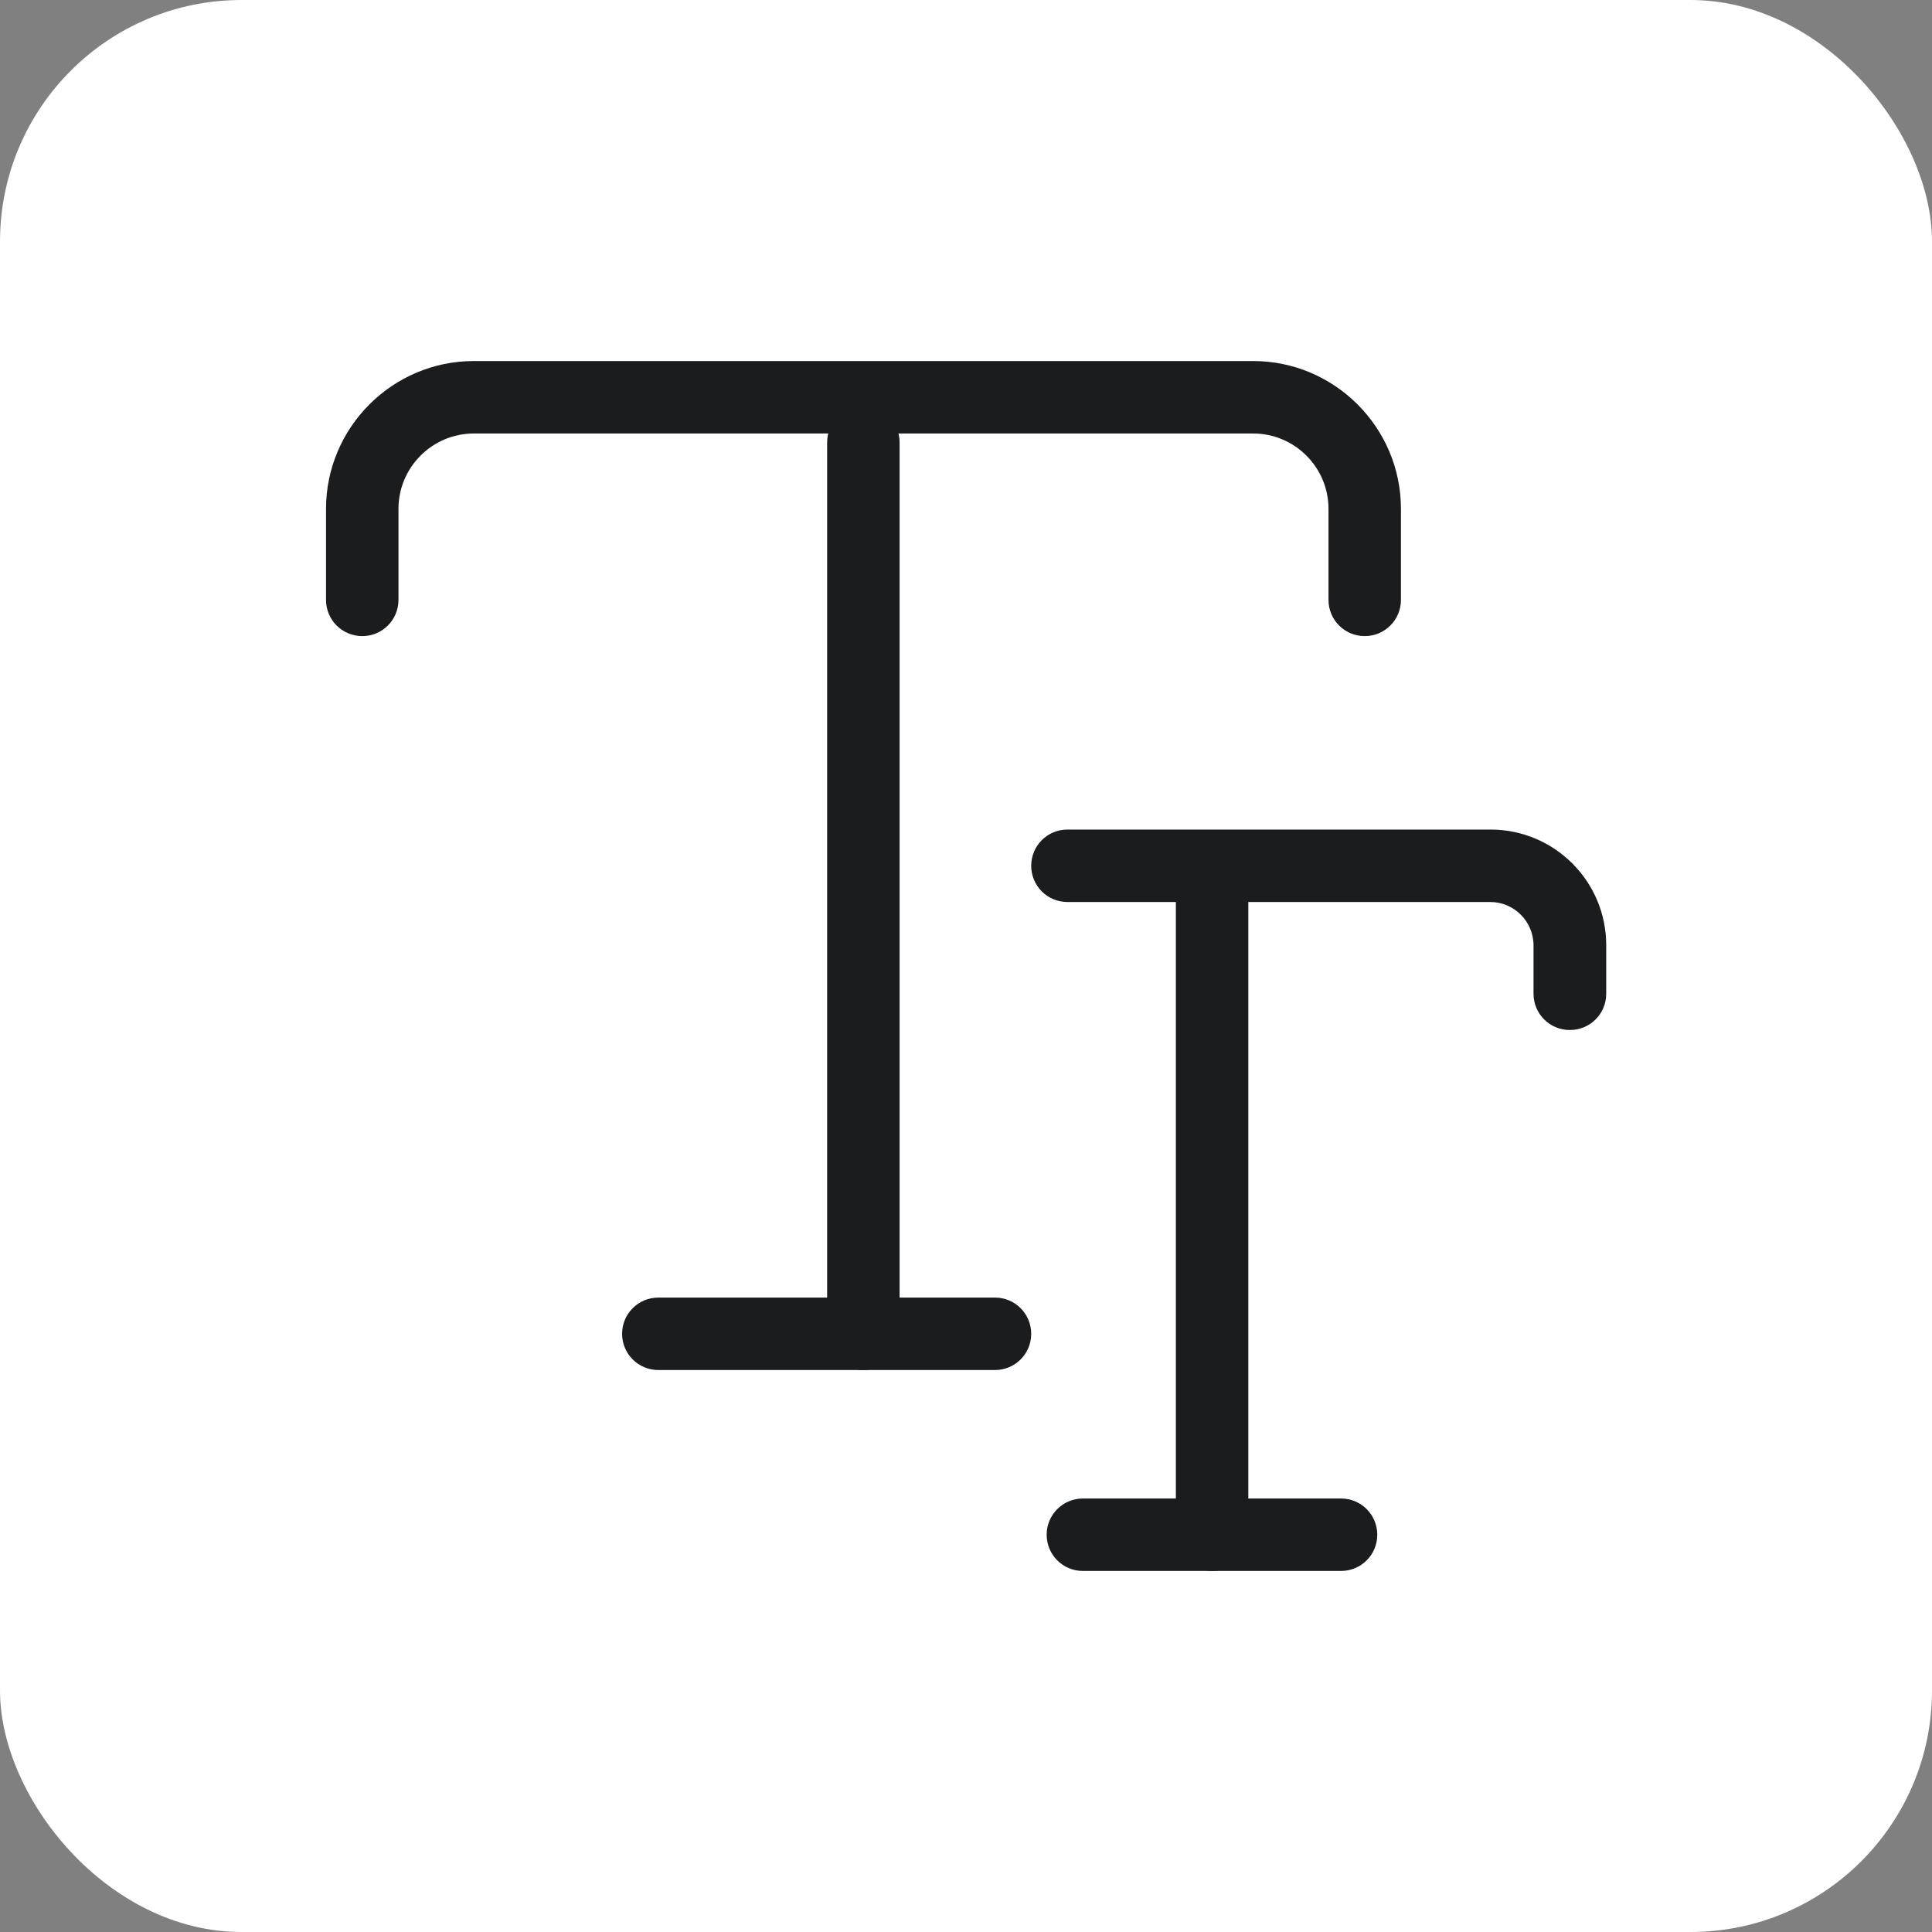
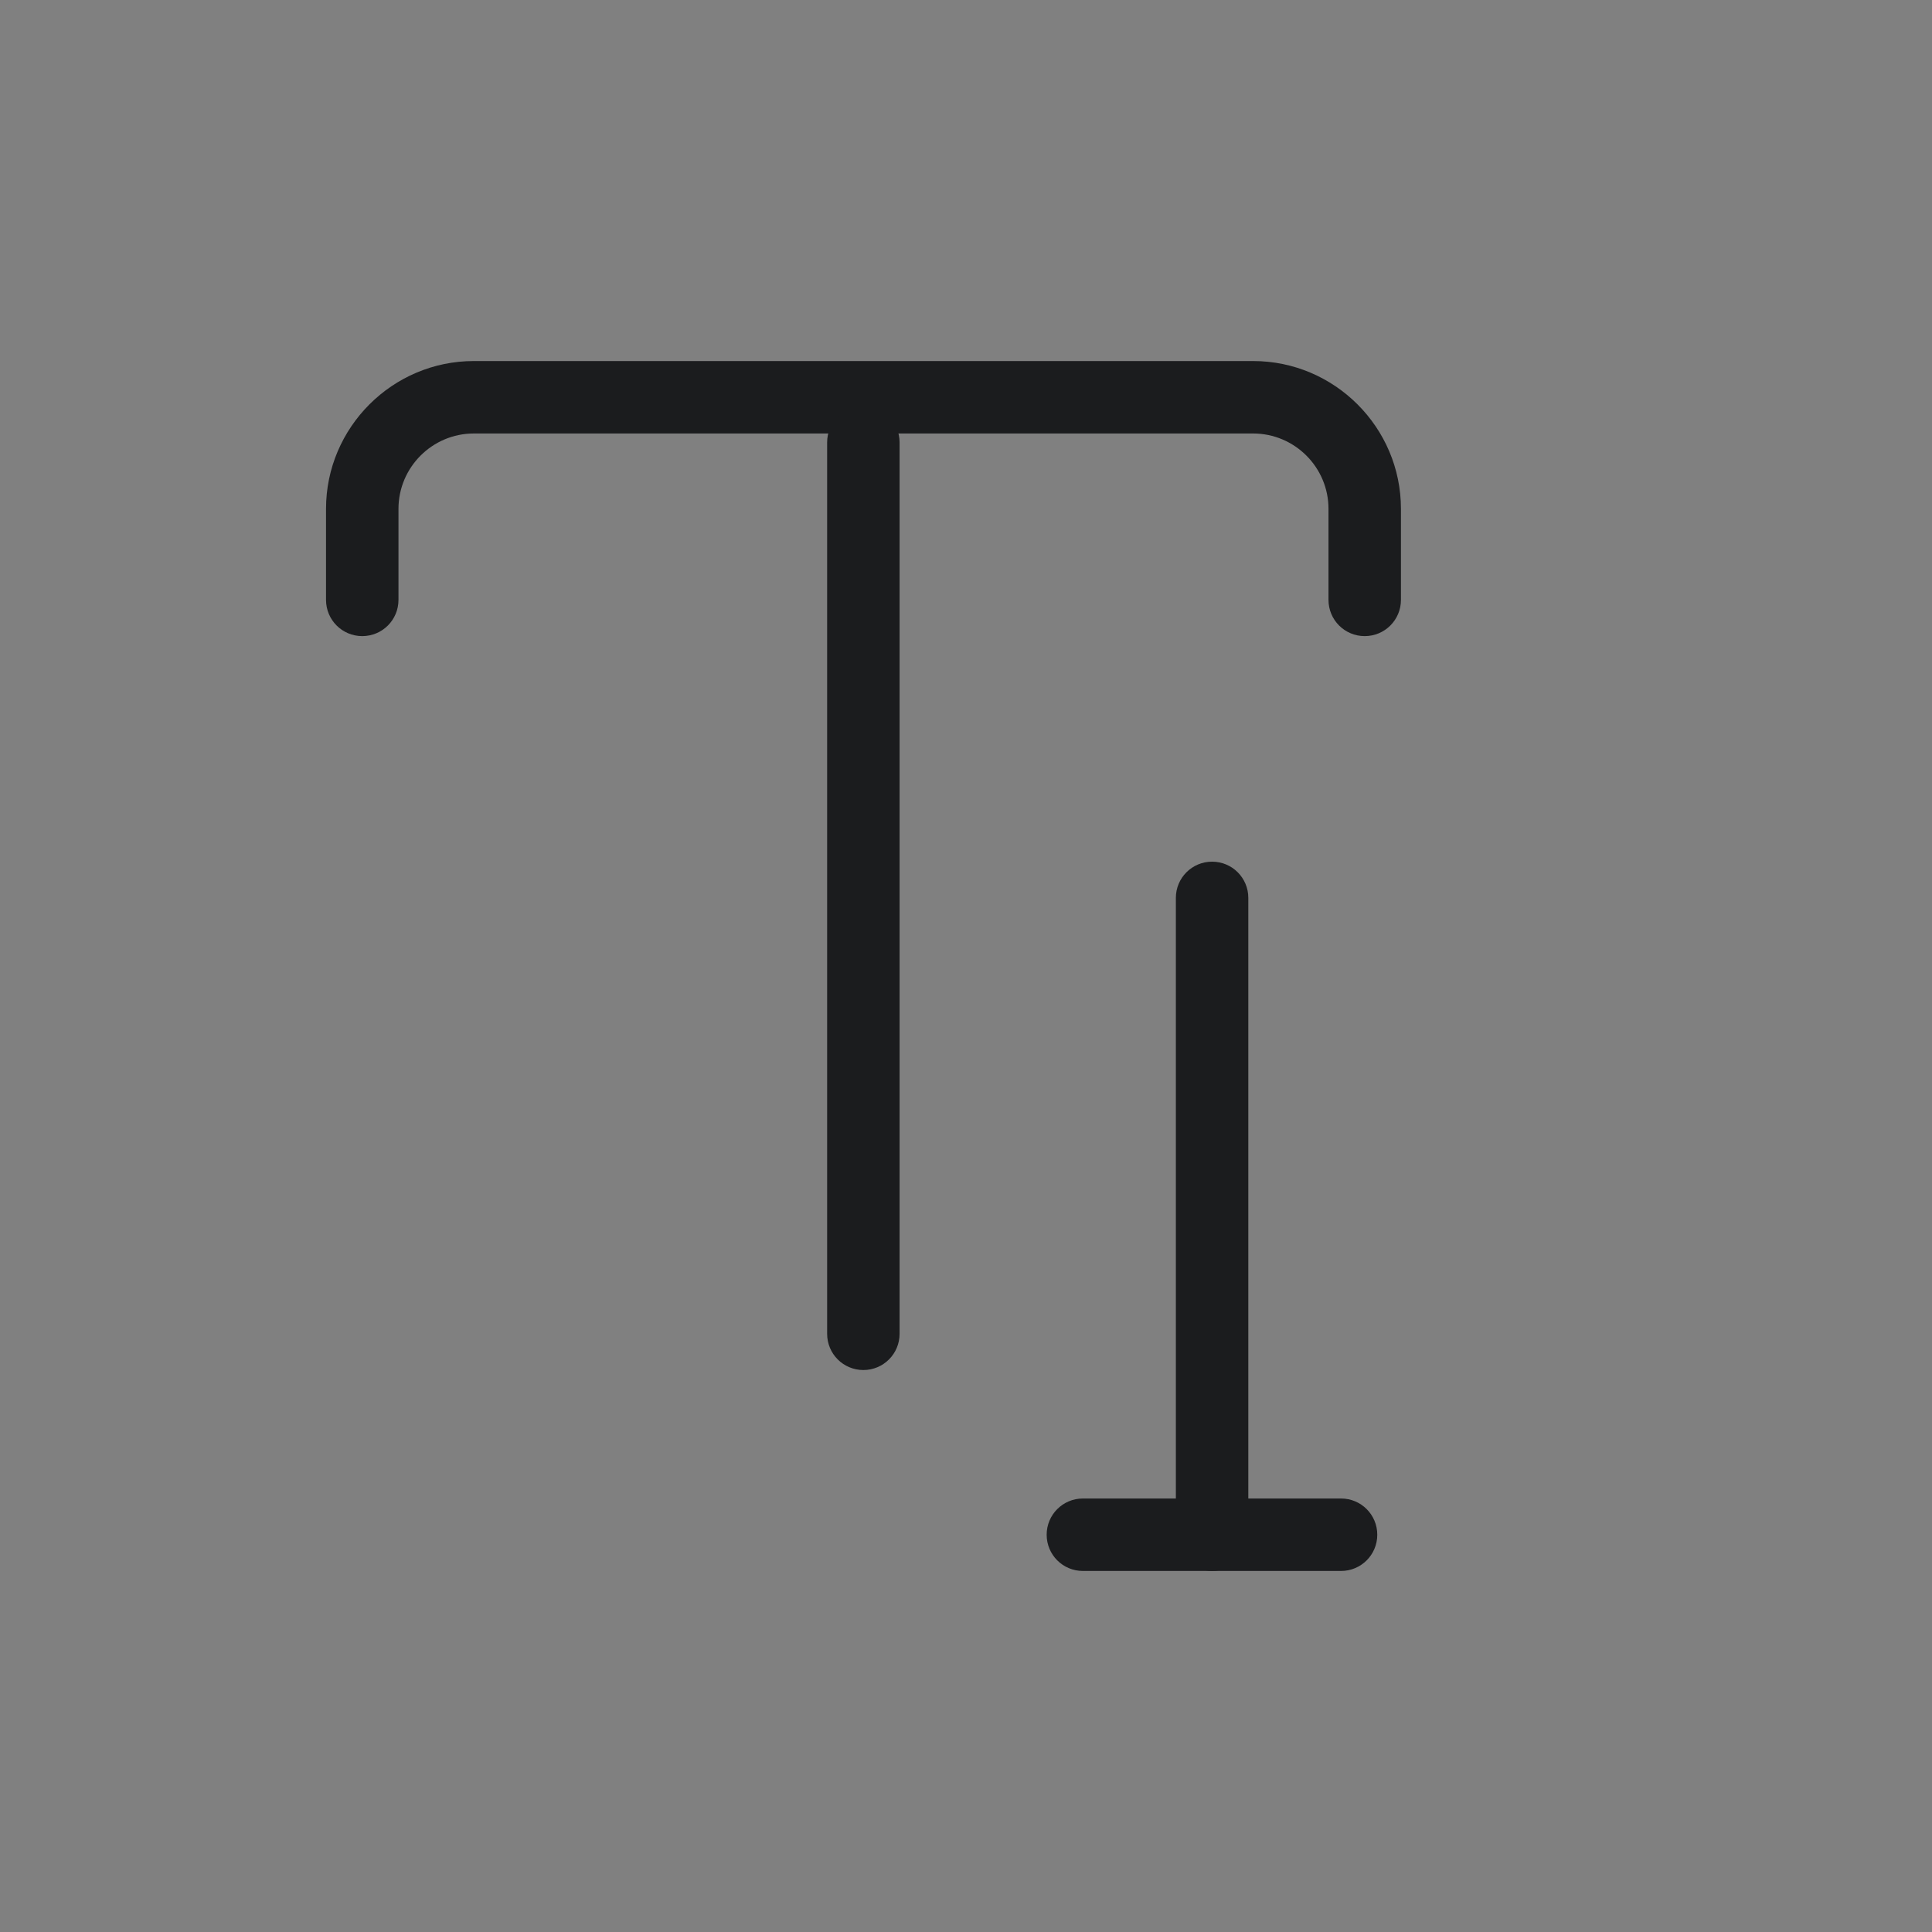
<svg xmlns="http://www.w3.org/2000/svg" id="Ebene_1" viewBox="0 0 80 80">
  <rect x="0" y="0" width="80" height="80" fill="#808080" stroke="none" />
  <g id="Gruppe_2414">
    <g id="Rechteck_846-2">
-       <rect width="80" height="80" rx="10" ry="10" style="fill:#fff;" />
-     </g>
+       </g>
    <g id="Gruppe_15">
      <g id="Vector">
        <path d="m56.51,26.34c-.83,0-1.5-.67-1.5-1.5v-3.77c0-1.72-1.4-3.12-3.12-3.12H19.62c-1.72,0-3.12,1.4-3.12,3.12v3.77c0,.83-.67,1.5-1.5,1.5s-1.5-.67-1.5-1.5v-3.77c0-3.37,2.75-6.12,6.12-6.12h32.27c3.37,0,6.12,2.75,6.12,6.12v3.77c0,.83-.67,1.5-1.5,1.5Z" style="fill:#1b1c1e;" />
      </g>
      <g id="Vector-2">
        <path d="m35.75,56.73c-.83,0-1.5-.67-1.5-1.5V18.32c0-.83.67-1.5,1.5-1.5s1.5.67,1.5,1.5v36.91c0,.83-.67,1.5-1.5,1.5Z" style="fill:#1b1c1e;" />
      </g>
      <g id="Vector-3">
-         <path d="m41.2,56.73h-13.94c-.83,0-1.5-.67-1.5-1.5s.67-1.5,1.5-1.5h13.94c.83,0,1.5.67,1.5,1.5s-.67,1.5-1.5,1.5Z" style="fill:#1b1c1e;" />
-       </g>
+         </g>
      <g id="Vector-4">
-         <path d="m65,42.65c-.83,0-1.5-.67-1.5-1.5v-2c0-1-.81-1.8-1.79-1.8h-17.51c-.83,0-1.5-.67-1.5-1.5s.67-1.5,1.5-1.5h17.52c2.64,0,4.79,2.14,4.79,4.79v2.01c0,.83-.67,1.5-1.5,1.5Z" style="fill:#1b1c1e;" />
-       </g>
+         </g>
      <g id="Vector-5">
        <path d="m50.19,65.05c-.83,0-1.5-.67-1.5-1.5v-26.37c0-.83.67-1.5,1.5-1.5s1.5.67,1.5,1.5v26.37c0,.83-.67,1.5-1.5,1.5Z" style="fill:#1b1c1e;" />
      </g>
      <g id="Vector-6">
        <path d="m55.53,65.05h-10.69c-.83,0-1.5-.67-1.5-1.5s.67-1.5,1.5-1.5h10.69c.83,0,1.5.67,1.5,1.5s-.67,1.5-1.5,1.5Z" style="fill:#1b1c1e;" />
      </g>
    </g>
  </g>
</svg>